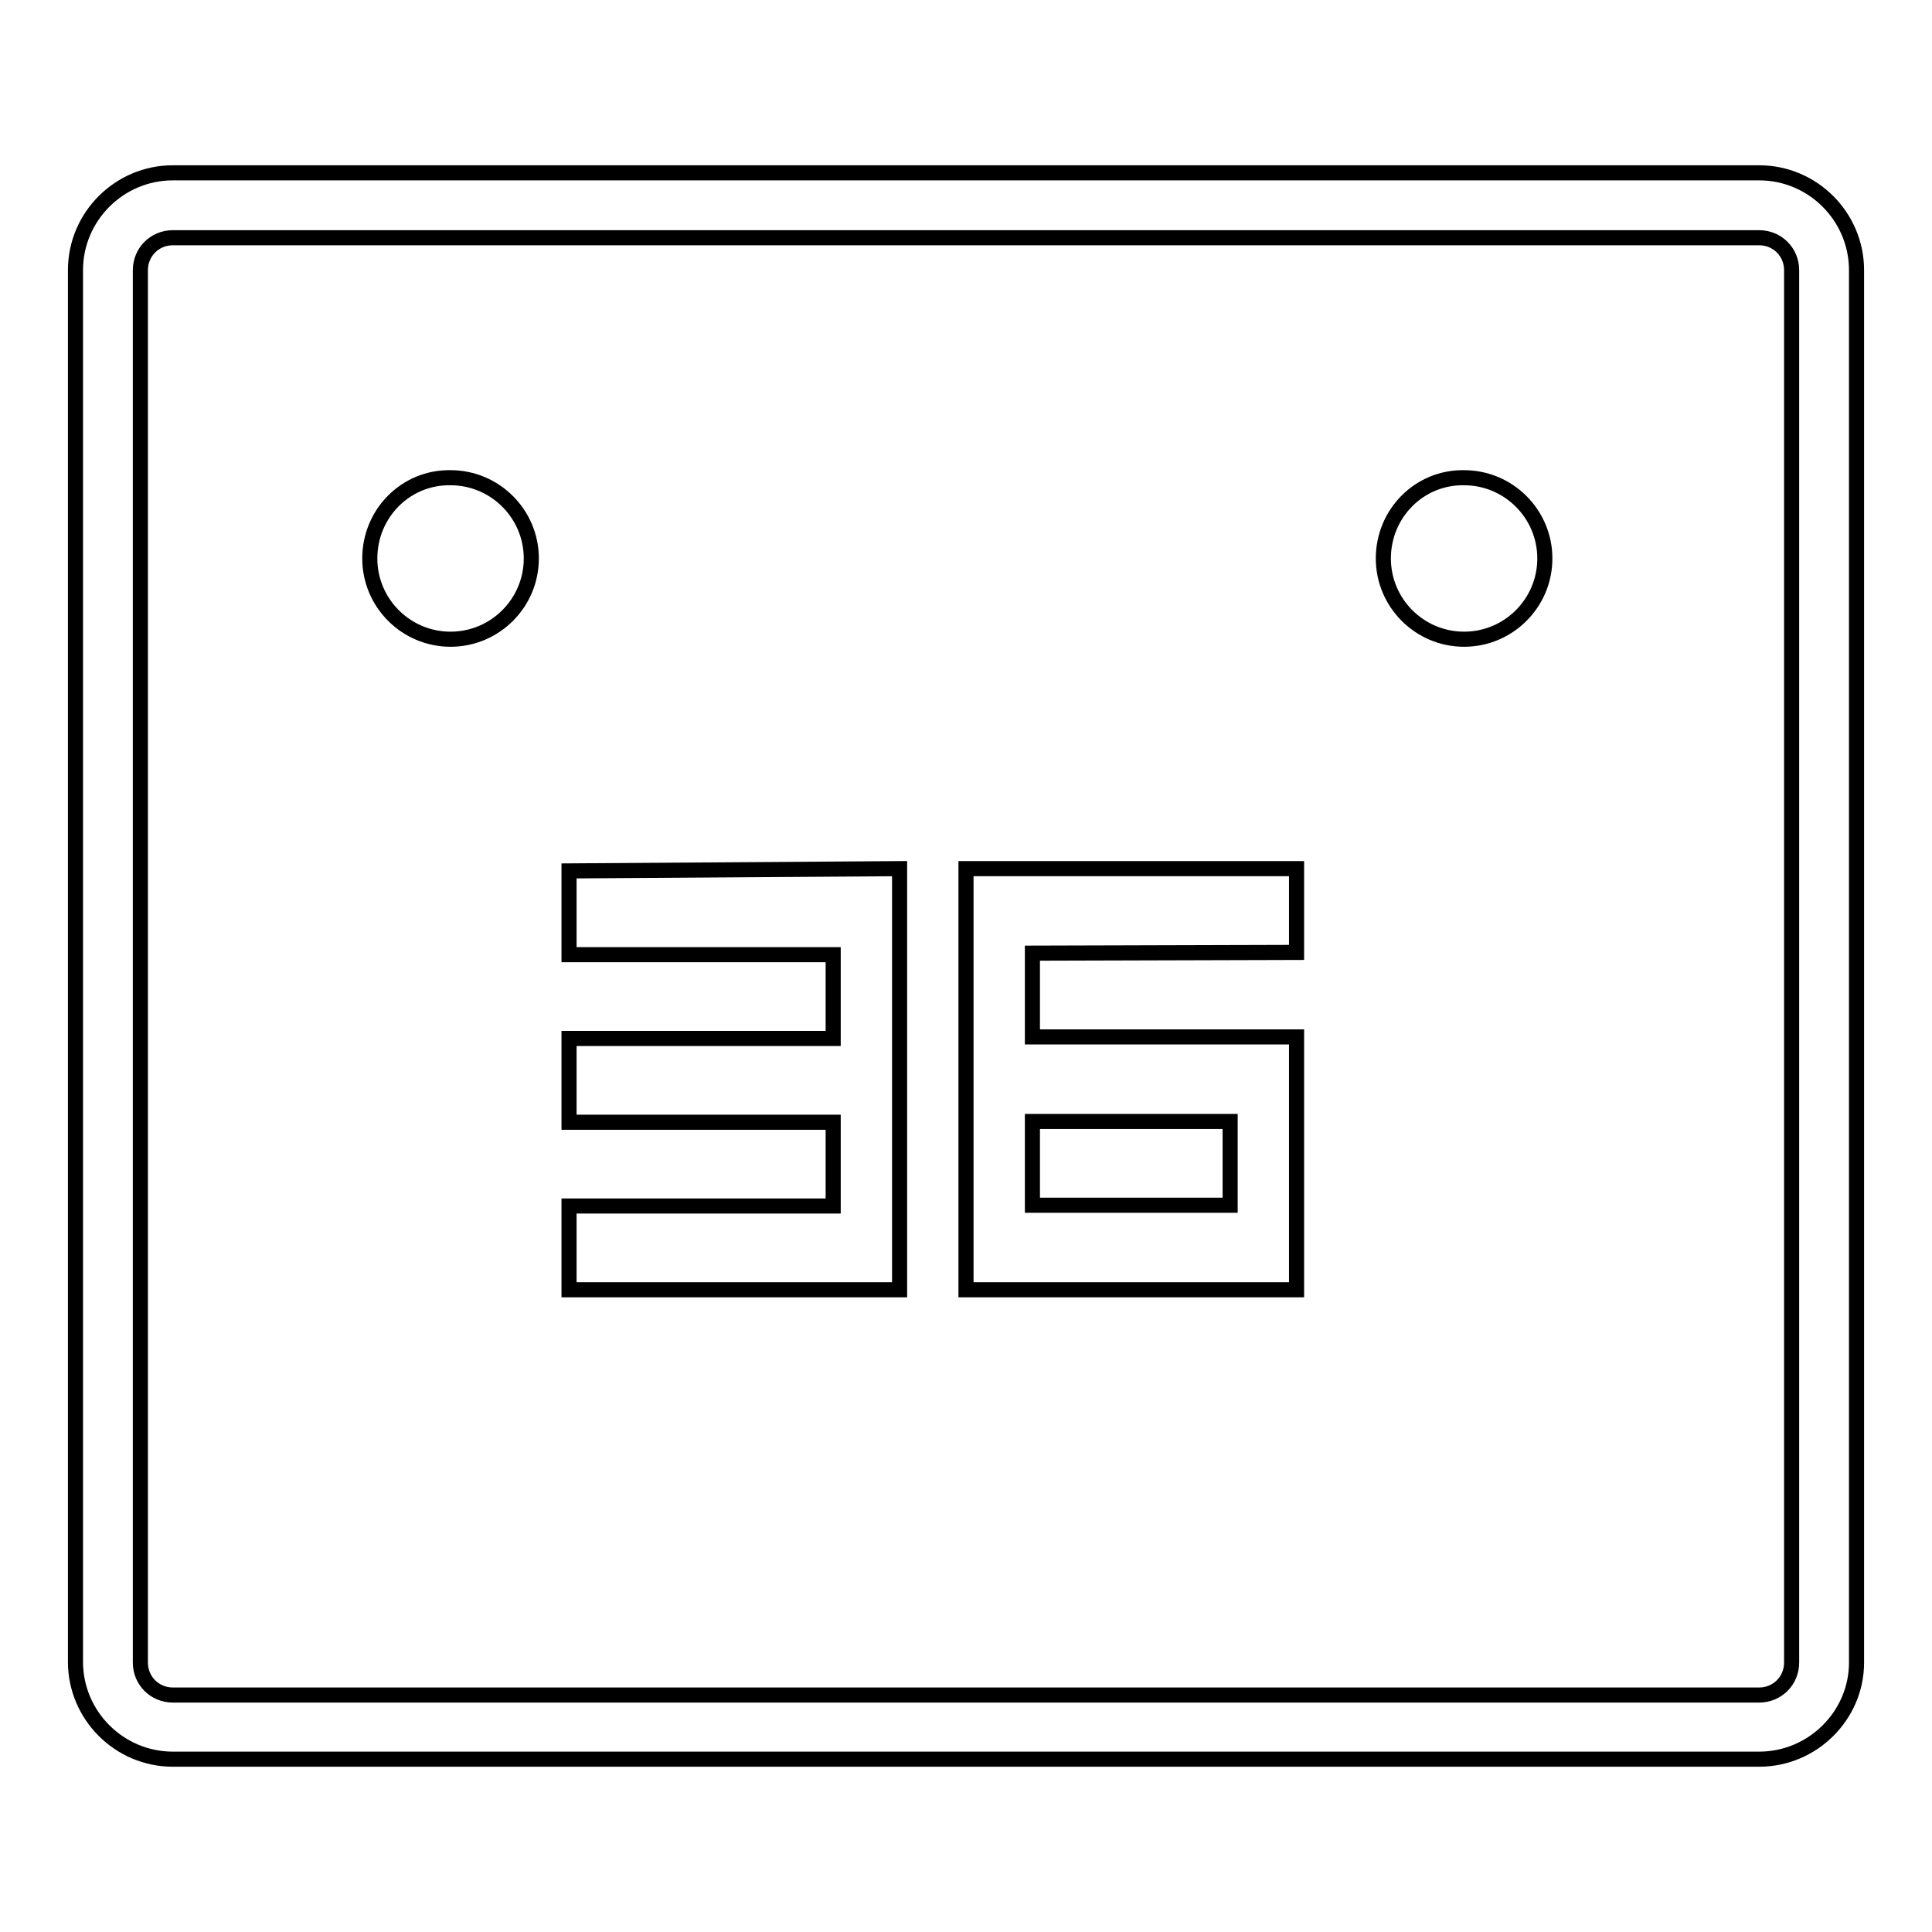
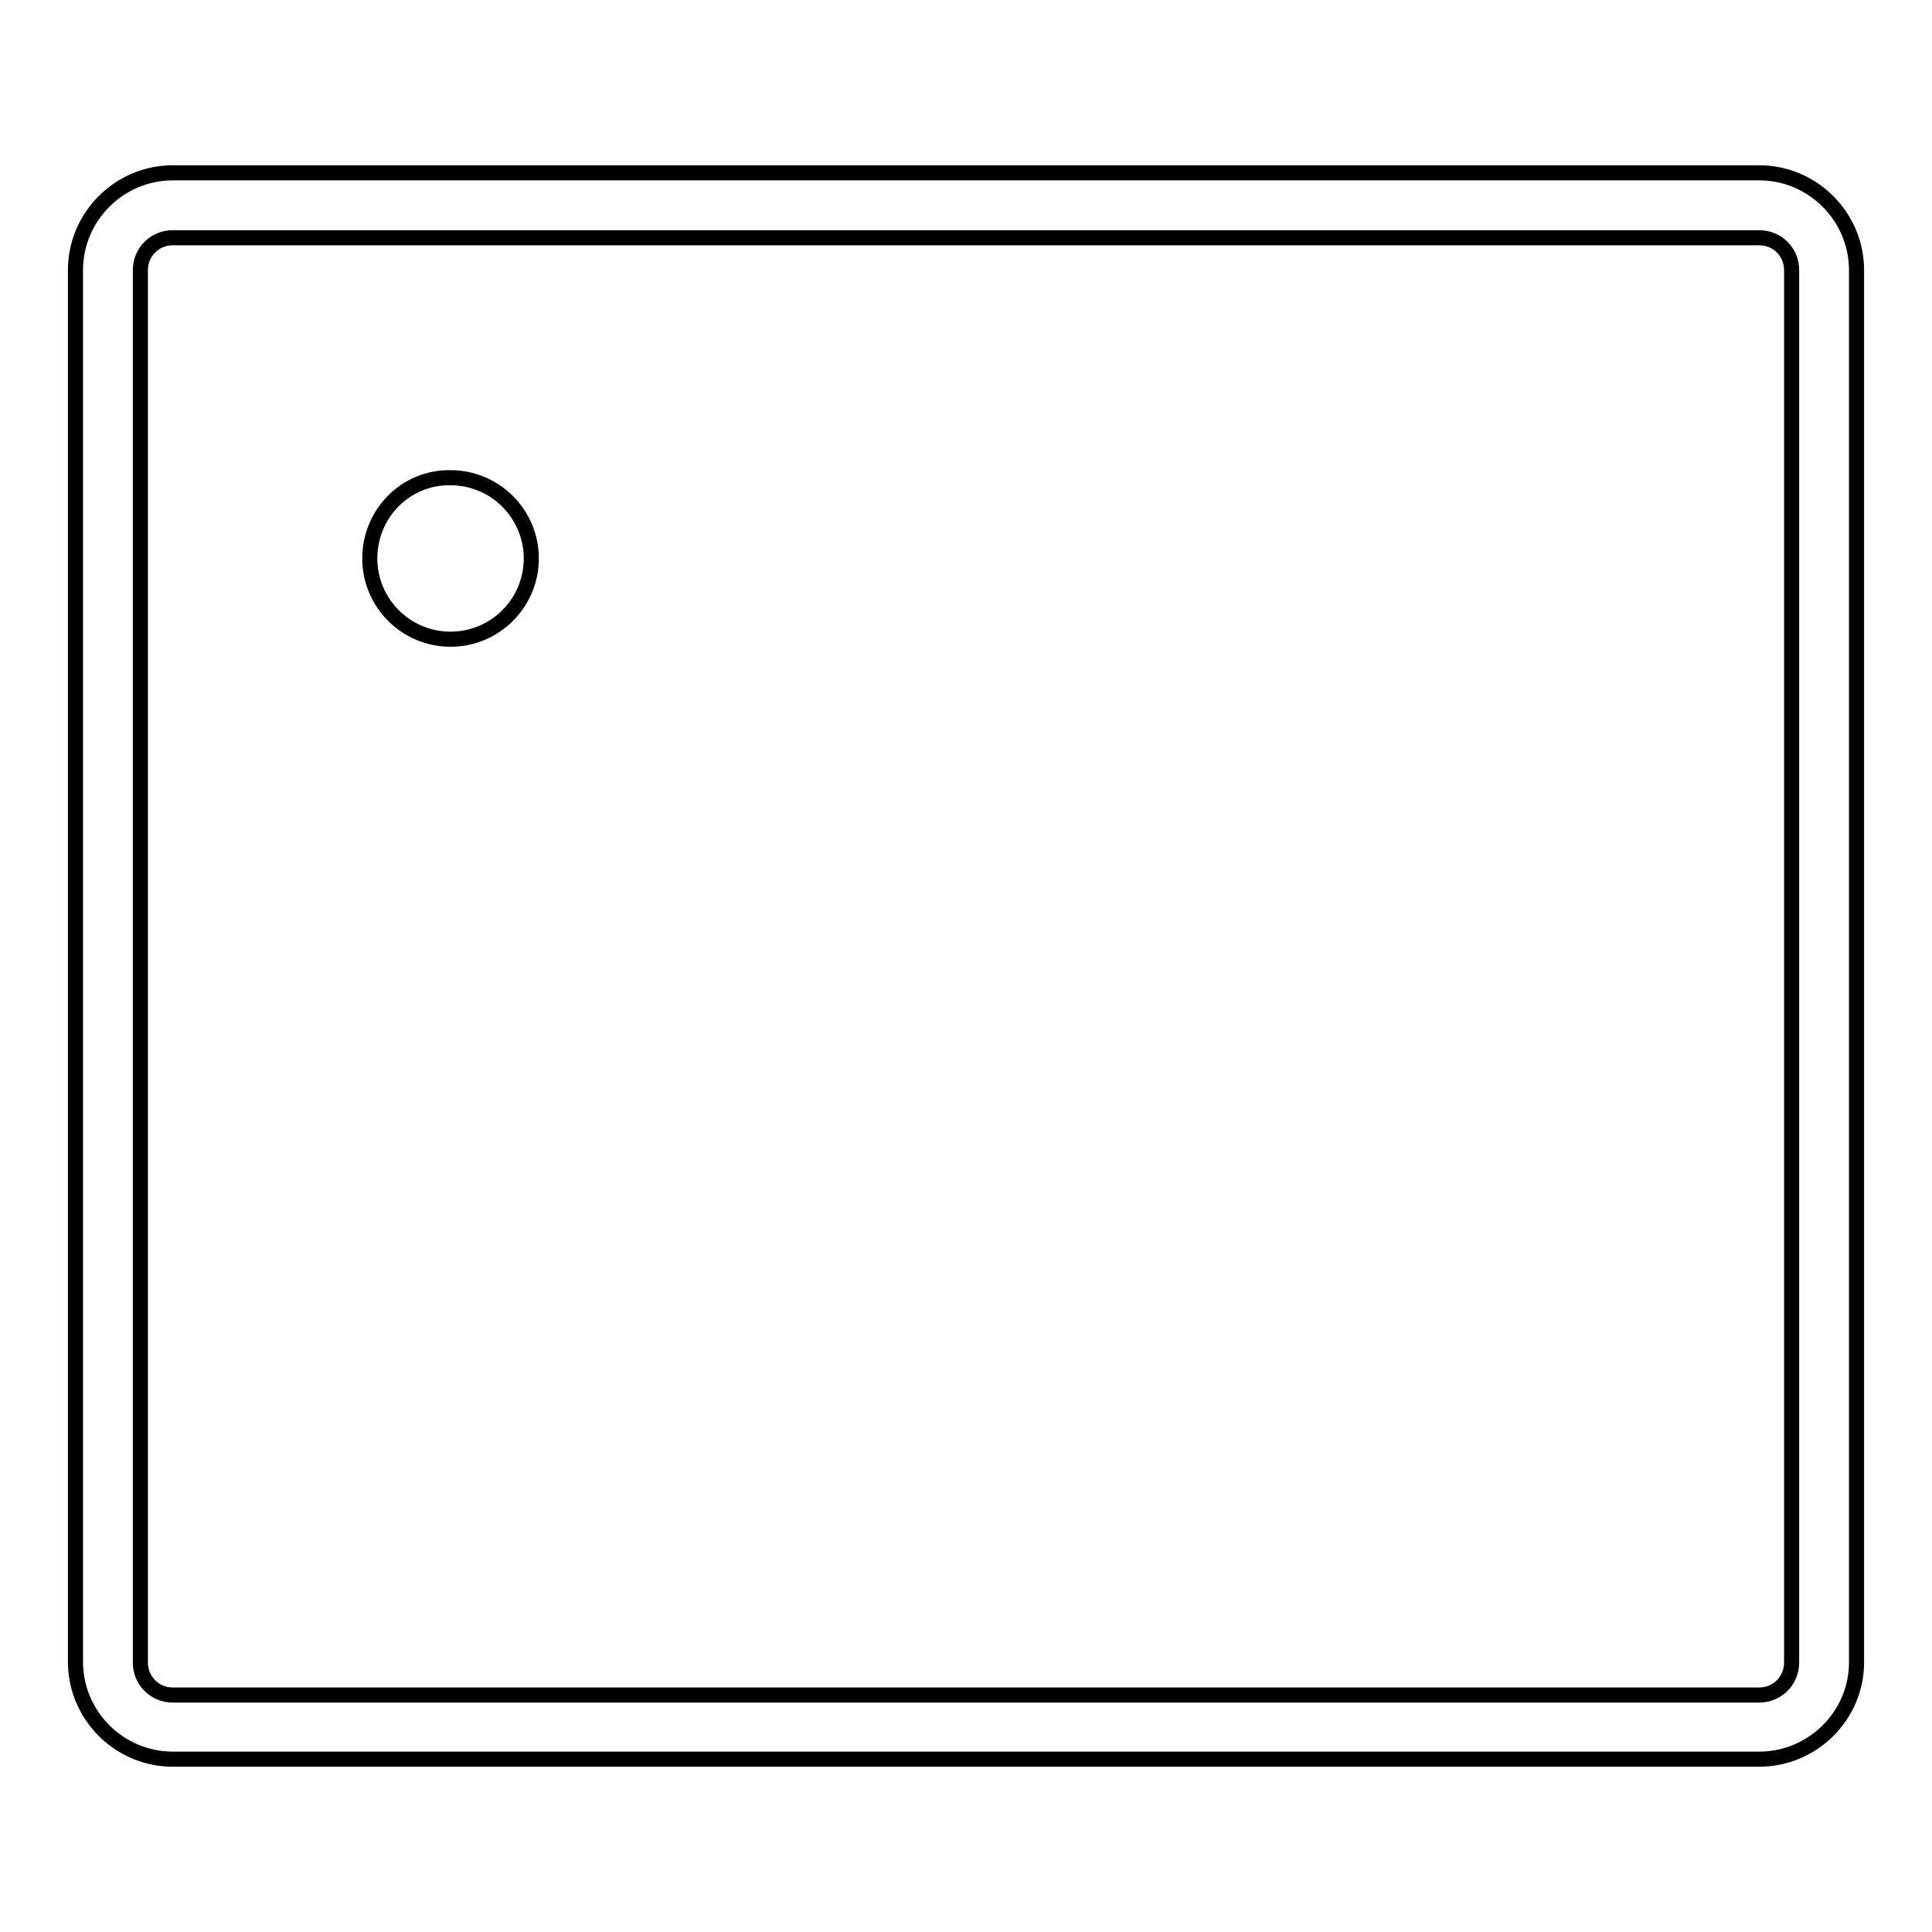
<svg xmlns="http://www.w3.org/2000/svg" version="1.1" x="0px" y="0px" viewBox="0 0 256 256" enable-background="new 0 0 256 256" xml:space="preserve">
  <g>
    <g>
      <path stroke-width="2" fill-opacity="0" stroke="#000000" d="M233.1,233.1H22.9c-7.1,0-12.9-5.8-12.9-12.9V35.8c0-7.1,5.8-12.9,12.9-12.9h210.2c7.1,0,12.9,5.8,12.9,12.9v184.5C246,227.3,240.2,233.1,233.1,233.1z M22.9,31.5c-2.4,0-4.3,1.9-4.3,4.3v184.5c0,2.4,1.9,4.3,4.3,4.3h210.2c2.4,0,4.3-1.9,4.3-4.3V35.8c0-2.4-1.9-4.3-4.3-4.3H22.9z" />
      <path stroke-width="2" fill-opacity="0" stroke="#000000" d="M49,74c0,5.9,4.8,10.7,10.7,10.7c5.9,0,10.7-4.8,10.7-10.7c0-5.9-4.8-10.7-10.7-10.7C53.8,63.2,49,68,49,74z" />
-       <path stroke-width="2" fill-opacity="0" stroke="#000000" d="M183.3,74c0,5.9,4.8,10.7,10.7,10.7s10.7-4.8,10.7-10.7c0-5.9-4.8-10.7-10.7-10.7C188.1,63.2,183.3,68,183.3,74z" />
-       <path stroke-width="2" fill-opacity="0" stroke="#000000" d="M119.2,115.1v55.8H75.4v-11.1h35v-11.1h-35v-11.1h35v-11.1h-35v-11.1L119.2,115.1L119.2,115.1z" />
-       <path stroke-width="2" fill-opacity="0" stroke="#000000" d="M136.8,126.3v11.1h35v33.5H128v-55.8h43.8v11.1L136.8,126.3L136.8,126.3z M136.8,148.6v11.1H163v-11.1H136.8z" />
    </g>
  </g>
</svg>